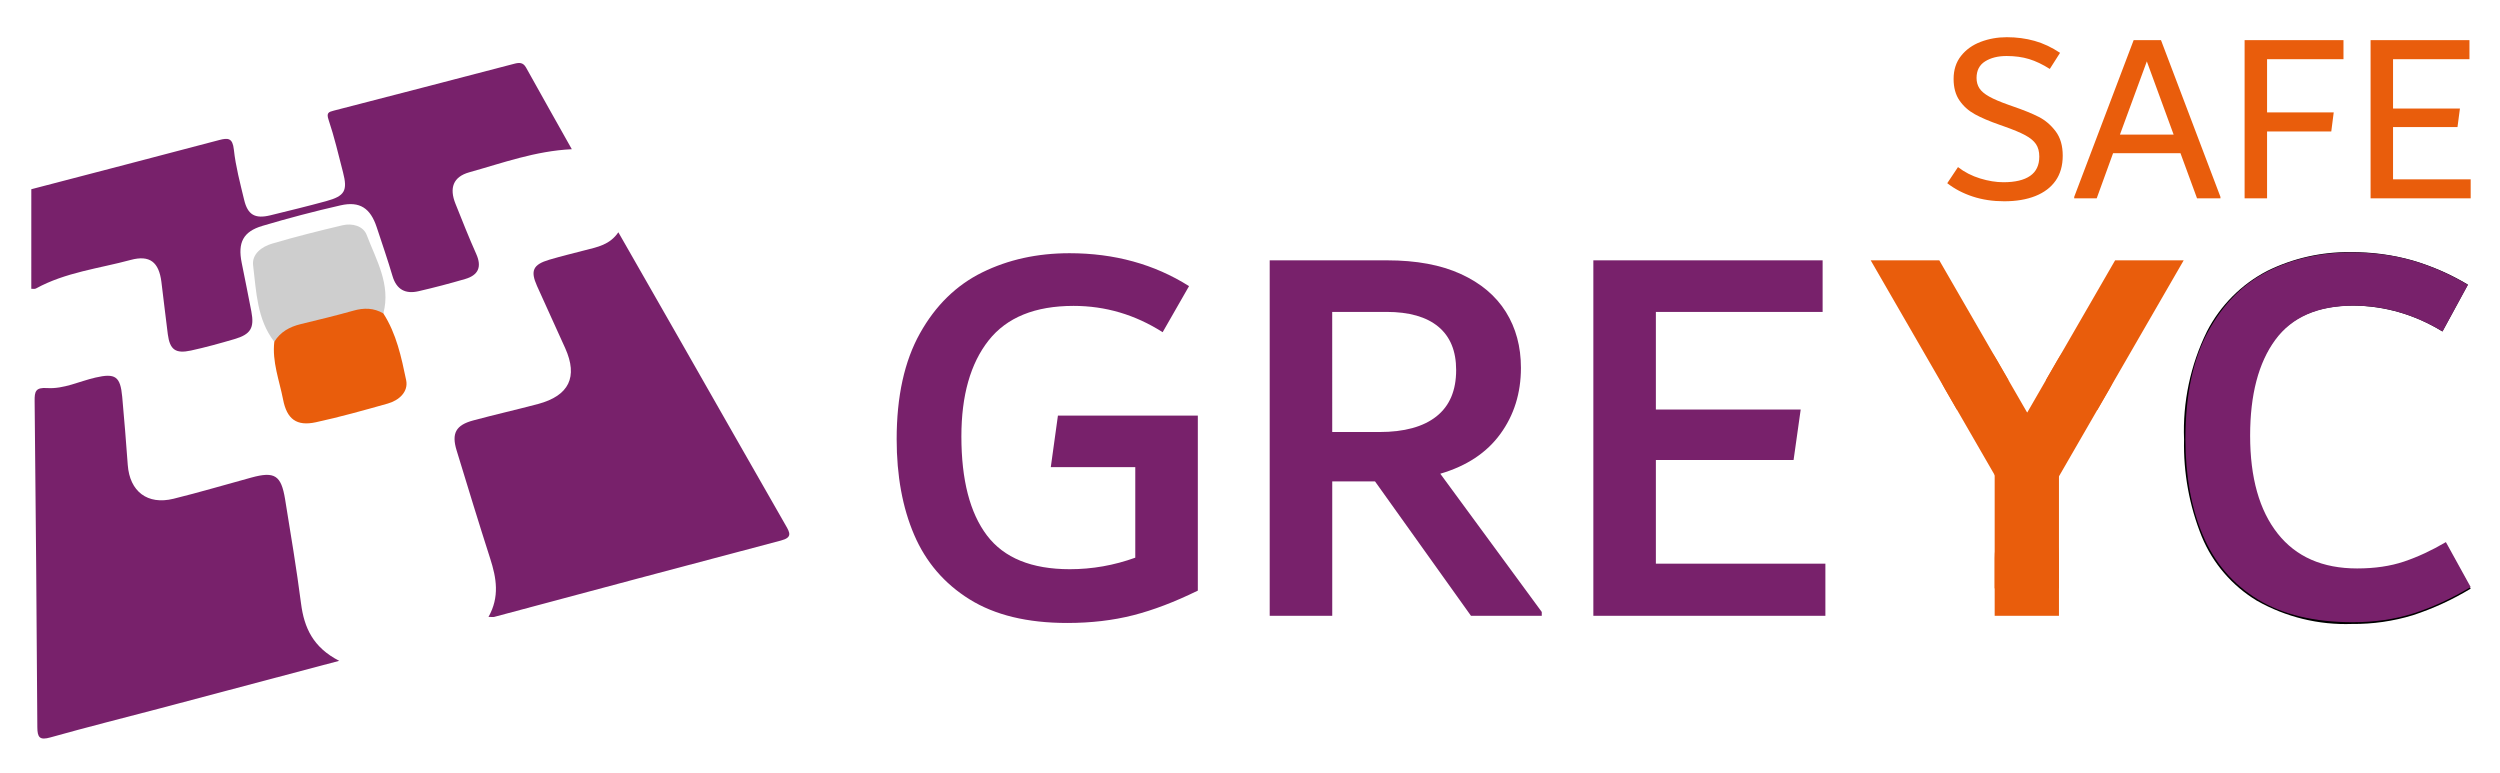
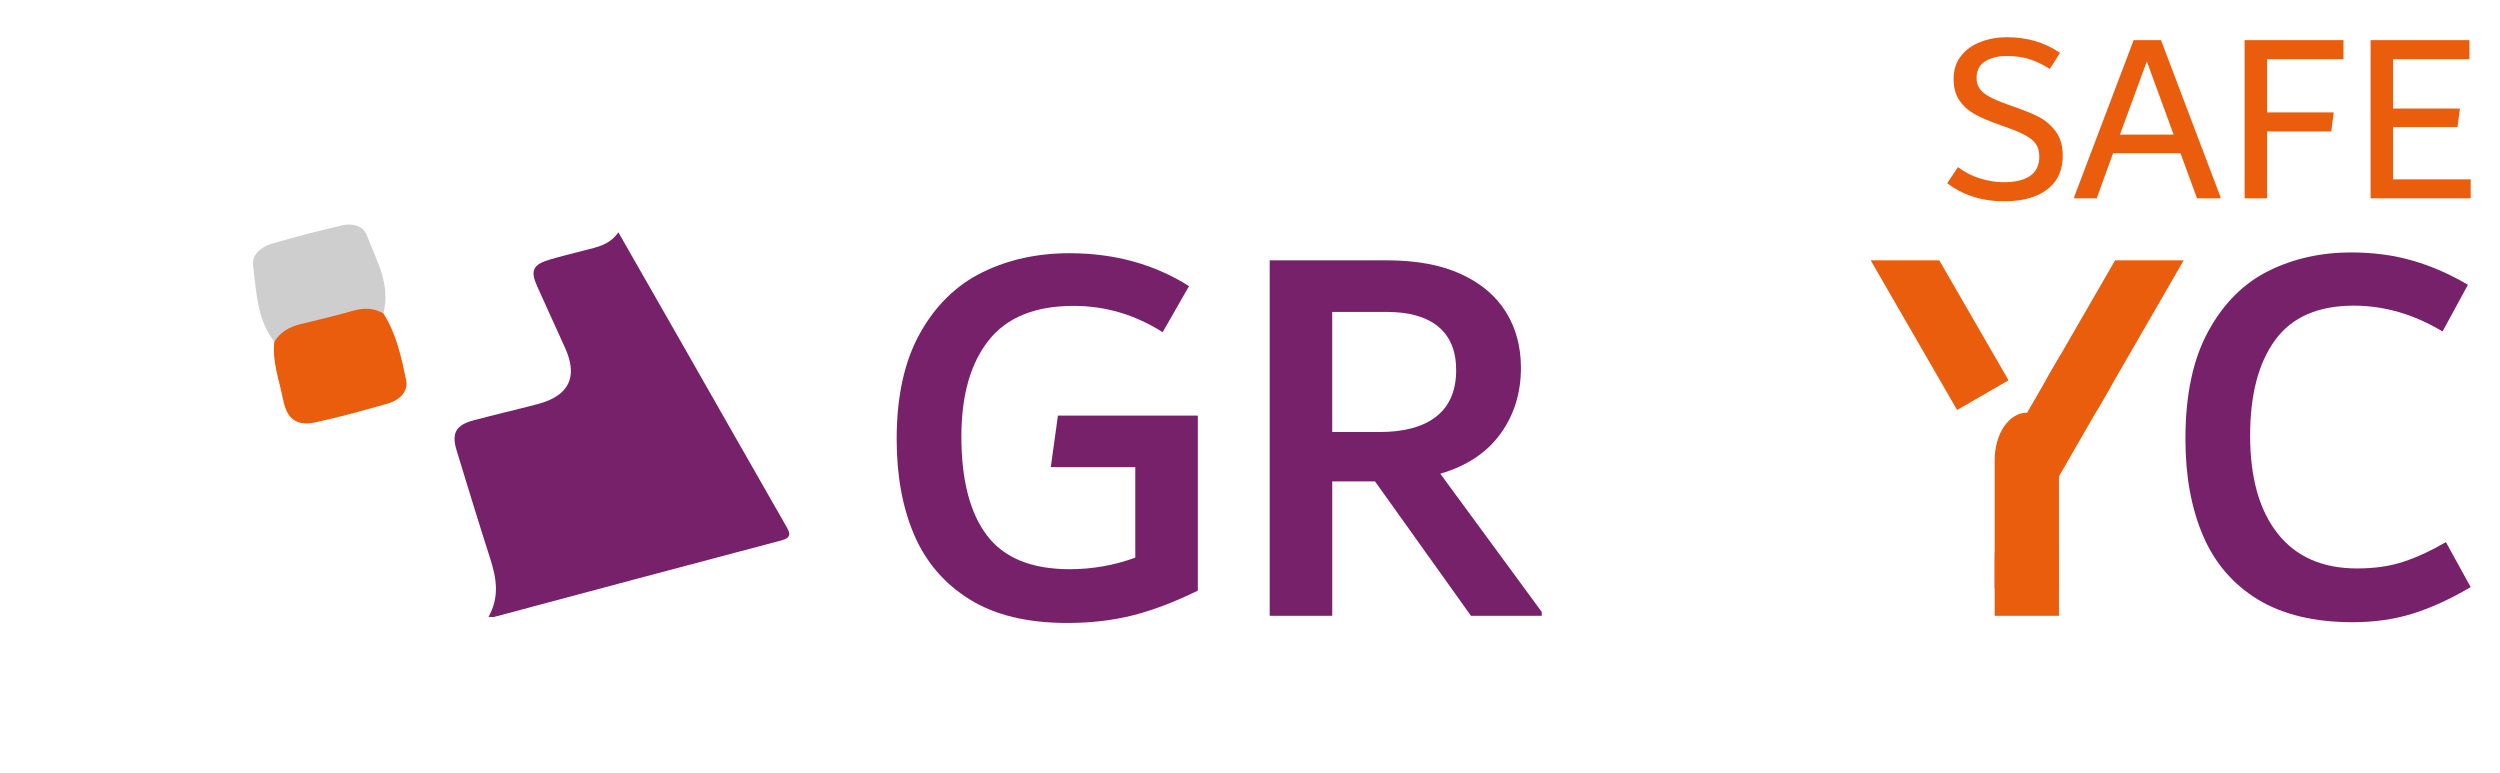
<svg xmlns="http://www.w3.org/2000/svg" version="1.1" id="Layer_1" x="0px" y="0px" width="1024px" height="316.484px" viewBox="0 0 1024 316.484" enable-background="new 0 0 1024 316.484" xml:space="preserve">
  <g>
-     <path fill="#78216B" d="M12.808,77.51c25.652-6.699,51.313-13.358,76.946-20.139c3.73-0.989,5.521-0.846,6.036,3.912   c0.745,6.927,2.576,13.75,4.207,20.547c1.474,6.197,4.461,7.888,10.747,6.359c7.623-1.863,15.253-3.729,22.826-5.792   c7.676-2.09,8.896-4.277,6.92-11.88c-1.854-7.188-3.548-14.433-5.902-21.448c-0.967-2.879,0.018-3.209,2.141-3.756   c24.657-6.368,49.293-12.75,73.919-19.196c2.064-0.543,3.615-0.598,4.829,1.563c6.146,11.08,12.389,22.119,18.743,33.436   c-15.027,0.724-28.39,5.668-41.972,9.446c-6.678,1.86-8.256,6.479-5.686,12.89c2.766,6.885,5.472,13.805,8.505,20.575   c2.383,5.32,0.847,8.68-4.523,10.252c-6.304,1.842-12.668,3.519-19.075,4.994c-5.32,1.242-9.032-0.578-10.689-6.191   c-1.983-6.707-4.265-13.318-6.462-19.976c-2.592-7.854-6.937-10.796-14.852-8.988c-10.744,2.445-21.432,5.264-31.989,8.404   c-7.918,2.358-10.133,6.865-8.48,15.093c1.334,6.65,2.693,13.308,3.962,19.967c1.281,6.729-0.244,9.354-6.908,11.313   c-5.896,1.73-11.834,3.381-17.834,4.688c-6.346,1.371-8.636-0.355-9.478-6.666c-0.943-7.148-1.708-14.314-2.627-21.479   c-1.029-8.066-4.754-11.078-12.568-8.971c-13.041,3.534-26.72,5.051-38.833,11.711c-0.497,0.273-1.257,0.084-1.887,0.111V77.51   H12.808L12.808,77.51z" />
    <path fill="#78216B" d="M200.091,252.684c4.626-8.232,3.238-15.967,0.708-23.849c-4.737-14.757-9.262-29.567-13.773-44.36   c-2.142-7.006-0.314-10.349,6.808-12.267c8.812-2.375,17.714-4.382,26.528-6.726c12.753-3.408,16.438-11.076,11.146-22.874   c-3.813-8.517-7.754-16.981-11.561-25.514c-2.777-6.234-1.623-8.732,5.057-10.718c4.883-1.438,9.831-2.636,14.758-3.921   c4.902-1.271,9.971-2.137,13.513-7.316c8.847,15.472,17.261,30.164,25.656,44.888c14.303,25.069,28.563,50.143,42.913,75.198   c1.718,2.985,2.766,4.924-1.955,6.172c-39.185,10.32-78.316,20.826-117.459,31.283C202.04,252.798,201.616,252.684,200.091,252.684   " />
-     <path fill="#78216B" d="M138.936,270.677c-25.426,6.729-49.387,13.109-73.353,19.459c-14.965,3.946-29.978,7.704-44.874,11.889   c-4.475,1.281-5.4,0.055-5.418-4.207c-0.264-44.547-0.641-89.08-1.108-133.639c-0.036-3.834,0.379-5.548,5.104-5.232   c6.826,0.451,13.203-2.772,19.785-4.289c8.147-1.882,10.226-0.541,10.991,7.9c0.846,9.295,1.593,18.59,2.268,27.885   c0.795,10.859,8.05,16.469,18.73,13.848c10.704-2.631,21.271-5.797,31.918-8.688c9.506-2.601,12.183-0.963,13.79,8.852   c2.313,14.227,4.688,28.451,6.54,42.77C124.586,257.071,128.166,265.149,138.936,270.677" />
    <path fill="#E95D0C" d="M157.017,128.377c5.363,8.319,7.378,17.911,9.342,27.33c0.994,4.73-2.883,8.289-7.569,9.602   c-9.759,2.748-19.533,5.504-29.433,7.649c-7.857,1.698-11.851-1.261-13.406-9.317c-1.525-7.826-4.539-15.449-3.595-23.644   c-0.772-4.599,1.603-7.312,5.604-8.722c10.025-3.523,20.386-5.851,30.794-7.887C152.761,122.59,155.854,124.079,157.017,128.377" />
    <path fill="#CECECE" d="M157.017,128.377c-3.912-2.294-7.93-2.354-12.267-1.13c-7.147,2.022-14.379,3.759-21.598,5.514   c-4.515,1.102-8.302,3.174-10.802,7.226c-7.115-9.226-7.353-20.486-8.673-31.26c-0.578-4.677,3.565-7.705,7.757-8.935   c9.523-2.811,19.174-5.233,28.842-7.516c4.011-0.953,8.53,0.275,9.917,3.949C154.096,106.521,160.149,116.534,157.017,128.377" />
  </g>
  <title>Plan de travail 2</title>
-   <path d="M924.399,246.039c-10.137-6.118-18.047-15.325-22.565-26.27c-5.089-12.617-7.555-26.14-7.246-39.738  c-0.602-15.307,2.621-30.519,9.371-44.268c5.472-10.641,14.114-19.313,24.733-24.813c10.595-5.203,22.267-7.834,34.068-7.68  c8.585-0.074,17.137,1.065,25.4,3.387c7.954,2.33,15.577,5.664,22.688,9.924l-10.438,19.184  c-10.964-6.825-23.597-10.491-36.51-10.597c-14.689,0-25.441,4.688-32.334,14.101c-6.893,9.414-10.319,22.527-10.319,39.386  c0,16.854,3.938,30.76,11.345,40.33c7.403,9.57,18.433,14.336,32.647,14.336c6.545,0.111,13.063-0.848,19.299-2.836  c6.005-2.033,11.783-4.672,17.251-7.877l10.2,18.51c-7.438,4.511-15.366,8.156-23.631,10.871  c-8.077,2.465-16.483,3.674-24.931,3.584C949.789,256.065,936.277,252.766,924.399,246.039z" />
  <g>
    <polygon fill="#E95D0C" points="801.633,167.928 822.694,155.766 794.334,106.633 766.237,106.633  " />
    <polygon fill="#E95D0C" points="837.969,155.766 859.044,167.928 894.439,106.633 866.348,106.633  " />
-     <path fill="#E95D0C" d="M817.853,147.383c-5.393-9.257-14.446-14.029-20.244-10.671c-5.78,3.356-6.147,13.563-0.82,22.83l0,0   l21.773,37.723l21.066-12.168L817.853,147.383L817.853,147.383z" />
    <path fill="#E95D0C" d="M863.881,159.541c5.322-9.292,4.931-19.517-0.874-22.869c-5.804-3.323-14.821,1.461-20.188,10.702l0,0   l-21.773,37.729l21.063,12.156L863.881,159.541L863.881,159.541z" />
    <path fill="#78216B" d="M490.631,170.225v71.689c-9.437,4.632-18.275,8.005-26.514,10.1c-8.242,2.1-17.228,3.153-26.966,3.153   c-16.331,0-29.662-3.231-39.999-9.671c-10.335-6.422-17.899-15.229-22.695-26.4c-4.792-11.158-7.186-24.227-7.186-39.214   c0-17.522,3.177-31.977,9.548-43.359c6.36-11.392,14.865-19.703,25.503-24.949c10.633-5.242,22.539-7.86,35.728-7.86   c18.424,0,34.75,4.493,48.981,13.479L476.22,136.07c-11.265-7.186-23.428-10.778-36.488-10.778   c-15.77,0-27.367,4.719-34.802,14.152c-7.438,9.438-11.149,22.548-11.149,39.317c0,17.827,3.494,31.346,10.481,40.563   c6.983,9.209,18.294,13.822,33.927,13.822c9.163,0,18.105-1.574,26.819-4.721v-37.087h-34.604l2.922-21.114L490.631,170.225   L490.631,170.225z" />
    <path fill="#78216B" d="M631.507,250.655v1.586h-28.988l-39.313-55.063h-17.519v55.063h-25.618V106.633h48.083   c11.987,0,22.056,1.866,30.218,5.61c8.185,3.744,14.298,8.914,18.428,15.504c4.119,6.598,6.176,14.23,6.176,22.919   c0,10.333-2.811,19.357-8.427,27.07c-5.615,7.724-13.83,13.147-24.605,16.301L631.507,250.655z M545.678,176.957h19.316   c10.193,0,17.98-2.133,23.363-6.396c5.403-4.273,8.084-10.602,8.084-18.988c0-7.791-2.424-13.71-7.292-17.753   c-4.872-4.037-11.953-6.062-21.243-6.062h-22.233L545.678,176.957L545.678,176.957z" />
-     <polygon fill="#78216B" points="678.247,230.885 747.678,230.885 747.678,252.24 652.635,252.24 652.635,106.633 746.546,106.633    746.546,127.758 678.247,127.758 678.247,167.744 737.564,167.744 734.65,188.417 678.247,188.417  " />
    <path fill="#78216B" d="M924.789,245.528c-10.164-6.221-17.672-14.947-22.45-26.187c-4.802-11.231-7.19-24.411-7.19-39.553   c0-17.974,3.096-32.649,9.33-44.034c6.21-11.381,14.399-19.619,24.595-24.722c10.188-5.082,21.491-7.635,33.94-7.635   c9.132,0,17.55,1.133,25.268,3.377c7.705,2.242,15.244,5.535,22.581,9.885l-10.396,19.102   c-11.725-7.042-23.854-10.563-36.355-10.563c-14.592,0-25.336,4.685-32.183,14.05c-6.856,9.36-10.273,22.43-10.273,39.201   c0,17.229,3.773,30.599,11.295,40.115c7.53,9.514,18.37,14.271,32.531,14.271c7.229,0,13.615-0.942,19.185-2.81   c5.563-1.879,11.297-4.522,17.172-7.978l10.155,18.421c-8.083,4.793-15.918,8.398-23.493,10.793   c-7.556,2.391-15.817,3.596-24.832,3.596C947.934,254.856,934.981,251.737,924.789,245.528" />
    <path fill="#E95D0C" d="M843.347,188.356c0-10.672-5.893-19.32-13.166-19.32c-7.271,0-13.163,8.648-13.163,19.32l0,0v52.658h26.333   v-52.658H843.347z" />
    <path fill="#E95D0C" d="M843.347,228.653c0-10.674-5.893-19.322-13.166-19.322c-7.271,0-13.163,8.652-13.163,19.322v23.588h26.333   v-23.588H843.347z" />
  </g>
  <g>
    <path fill="#E95D0C" d="M807.994,80.491c-3.935-1.3-7.4-3.116-10.4-5.45l4.4-6.6c2.665,2.067,5.683,3.617,9.05,4.65   c3.365,1.034,6.55,1.55,9.55,1.55c4.8,0,8.45-0.866,10.95-2.6c2.5-1.732,3.75-4.365,3.75-7.9c0-2.065-0.45-3.766-1.351-5.1   c-0.899-1.333-2.367-2.55-4.399-3.65c-2.034-1.1-4.95-2.315-8.75-3.65l-1.7-0.6c-4.2-1.465-7.6-2.916-10.2-4.35   c-2.6-1.433-4.7-3.315-6.3-5.65c-1.6-2.333-2.4-5.266-2.4-8.8c0-3.733,1.016-6.883,3.051-9.45c2.032-2.565,4.715-4.483,8.05-5.75   c3.333-1.266,6.899-1.9,10.7-1.9c4,0,7.782,0.5,11.35,1.5c3.565,1,7.05,2.634,10.45,4.9l-4.2,6.6   c-2.935-1.866-5.768-3.216-8.5-4.05c-2.734-0.833-5.8-1.25-9.2-1.25c-3.534,0-6.467,0.734-8.8,2.2c-2.334,1.467-3.5,3.734-3.5,6.8   c0,1.6,0.383,3,1.15,4.2c0.766,1.2,2.1,2.334,4,3.4c1.899,1.067,4.55,2.2,7.949,3.4l1.7,0.6c4.466,1.535,8.033,2.984,10.7,4.35   c2.666,1.367,4.966,3.334,6.9,5.9c1.933,2.567,2.899,5.885,2.899,9.95c0,4.067-0.967,7.484-2.899,10.25   c-1.935,2.767-4.7,4.867-8.301,6.3c-3.6,1.433-7.867,2.15-12.8,2.15C816.226,82.441,811.927,81.791,807.994,80.491z" />
    <path fill="#E95D0C" d="M885.142,16.441l24.35,64.2v0.6h-9.584l-6.789-18.5h-27.6l-6.711,18.5h-9.216v-0.6l24.35-64.2H885.142z    M868.324,55.141h22l-10.981-30L868.324,55.141z" />
    <path fill="#E95D0C" d="M959.892,24.241h-31.3v21.8h27.3l-1,7.8h-26.3v27.4h-9.2v-64.8h40.5V24.241z" />
    <path fill="#E95D0C" d="M980.191,73.441h31.8v7.8h-41v-64.8h40.5v7.8h-31.3v20.2h27.399l-1,7.6h-26.399V73.441z" />
  </g>
</svg>